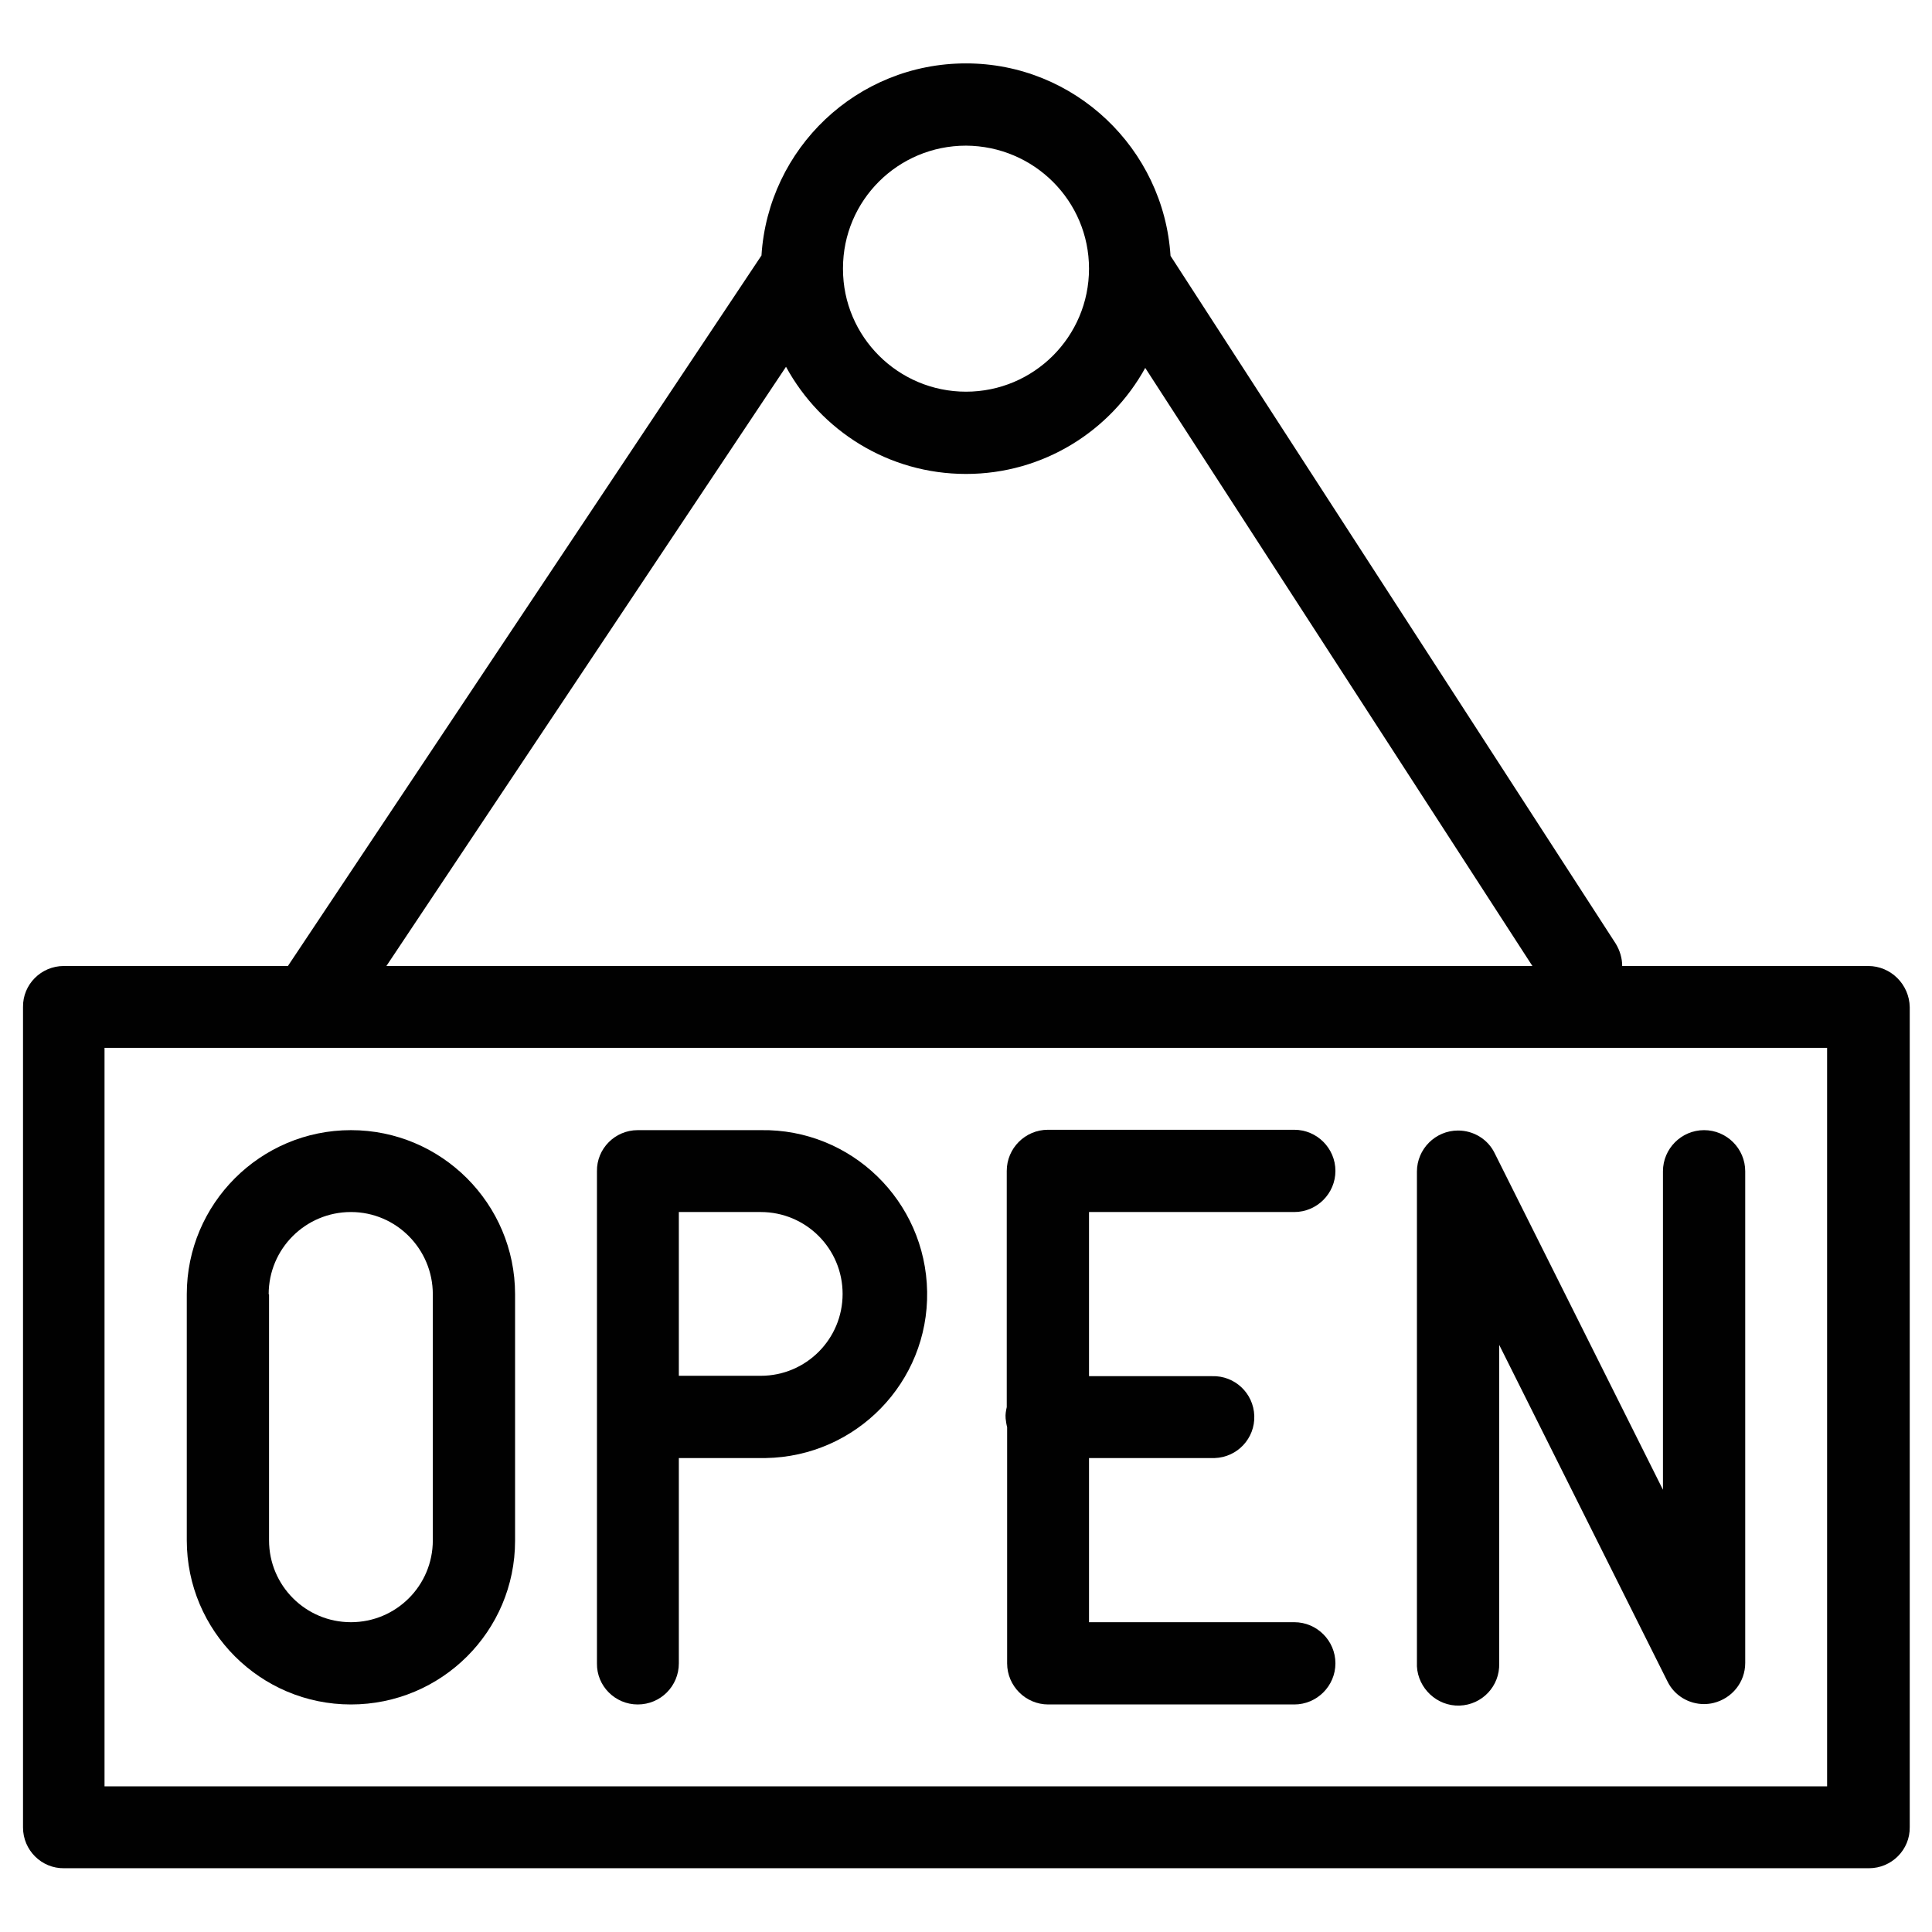
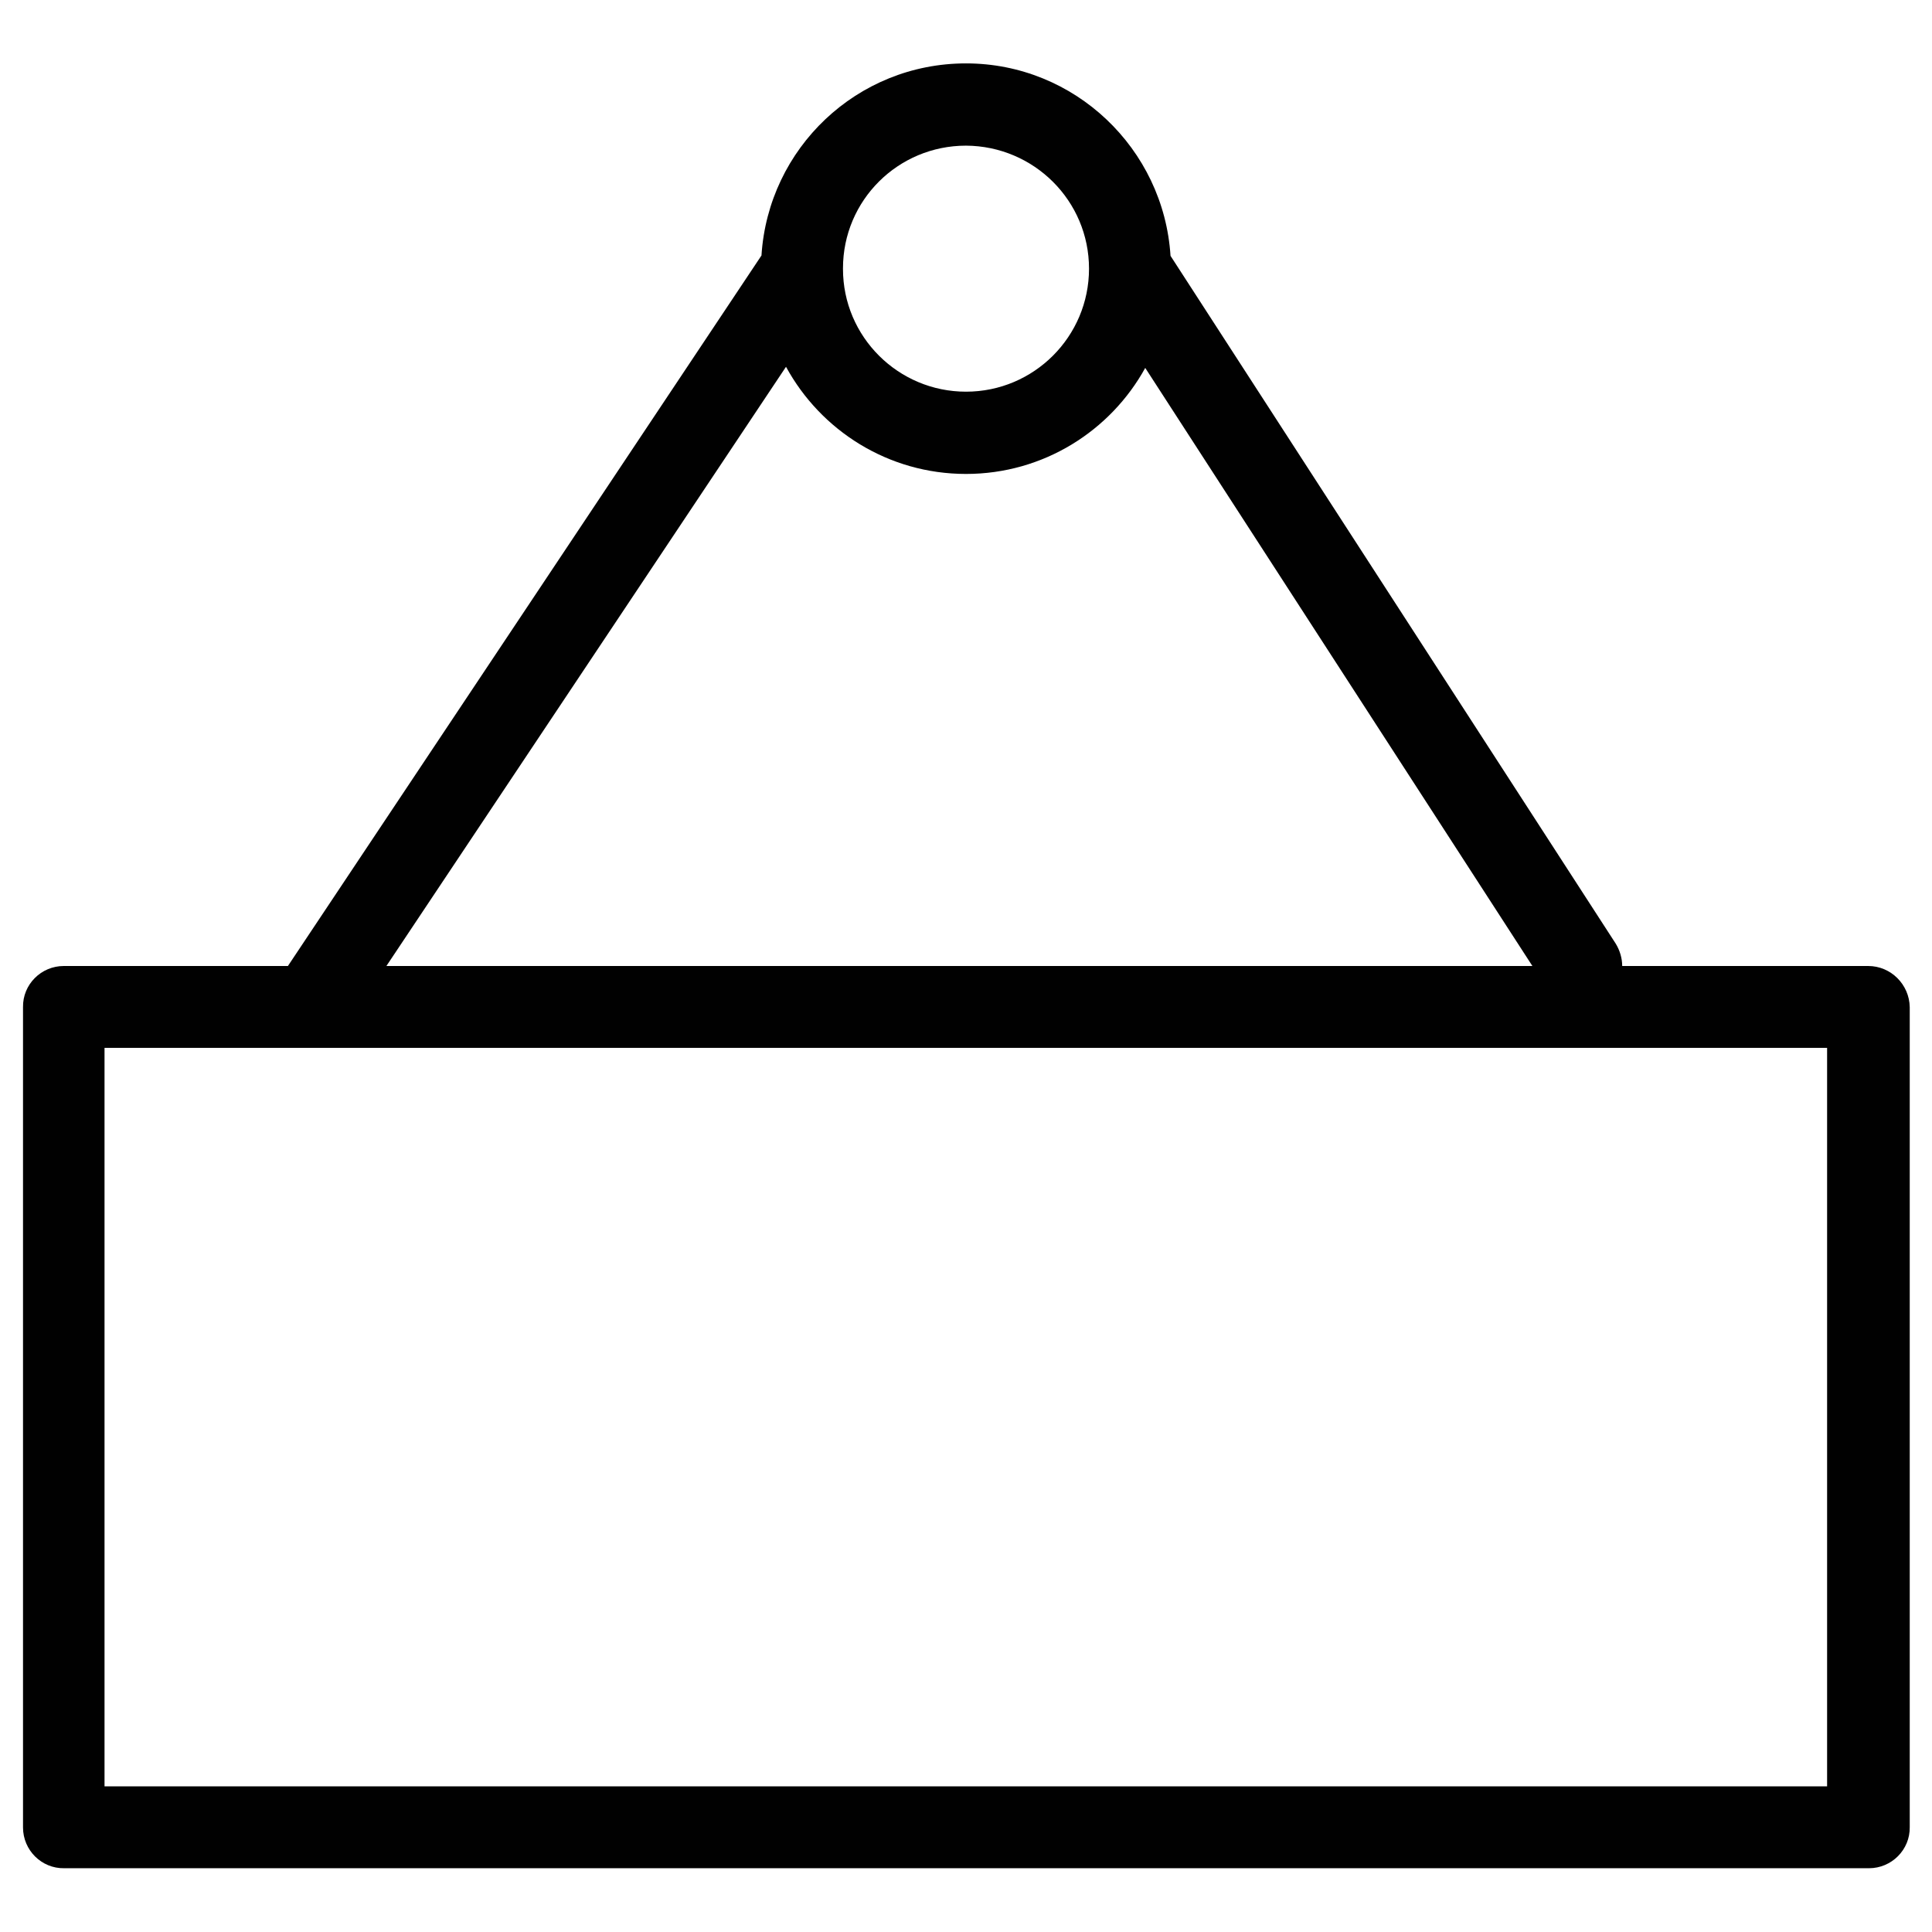
<svg xmlns="http://www.w3.org/2000/svg" version="1.1" id="Layer_1" x="0px" y="0px" viewBox="0 0 512 512" style="enable-background:new 0 0 512 512;" xml:space="preserve">
  <style type="text/css">
	.st0{fill:#010101;}
</style>
  <title>01</title>
  <g>
-     <path class="st0" d="M169,451.7C169,451.7,169,451.7,169,451.7c6.1,0,10.9-4.9,10.9-10.9v-54.4h21.7c0.4,0,0.9,0,1.3,0   c24-0.4,43.2-20.1,42.8-44.1c-0.4-24-20.1-43.2-44.1-42.8H169c0,0,0,0,0,0c-6,0-10.9,4.9-10.8,10.9v130.4c0,0,0,0,0,0   C158.1,446.8,163,451.7,169,451.7z M179.9,321.2h21.7c12,0,21.7,9.7,21.7,21.7s-9.7,21.7-21.7,21.7h-21.7L179.9,321.2z" />
-     <path class="st0" d="M49.5,343v65.2c0,24,19.5,43.5,43.5,43.5c24,0,43.5-19.4,43.5-43.4V343c0-24-19.5-43.5-43.5-43.5   C69,299.5,49.5,319,49.5,343z M71.2,343C71.2,343,71.2,343,71.2,343c0-12.1,9.8-21.8,21.8-21.8c12,0,21.7,9.8,21.7,21.8v65.2   c0,12-9.7,21.7-21.7,21.7c-12,0-21.7-9.7-21.7-21.7V343z" />
-     <path class="st0" d="M266.9,378.2v62.6c0,0,0,0,0,0c0,6,4.9,10.9,10.9,10.9H343c0,0,0,0,0,0c6,0,10.9-4.9,10.9-10.9   c0-6-4.9-10.9-10.9-10.9h-54.4v-43.5h32.6c0.2,0,0.4,0,0.7,0c6-0.2,10.7-5.2,10.5-11.2c-0.2-6-5.2-10.7-11.2-10.5h-32.6v-43.5H343   c6,0,10.9-4.9,10.9-10.9c0-6-4.9-10.9-10.9-10.9h-65.3c0,0,0,0,0,0c-6,0-10.9,4.9-10.9,10.9v62.6c-0.2,0.9-0.4,1.9-0.3,3   C266.6,376.7,266.7,377.5,266.9,378.2z" />
-     <path class="st0" d="M386.8,452c6-0.2,10.7-5.2,10.5-11.2v-84.4l44.6,89.2c1.8,3.7,5.6,6,9.7,6c0.8,0,1.7-0.1,2.5-0.3   c4.9-1.2,8.4-5.5,8.4-10.6V310.4c0-6-4.9-10.9-10.9-10.9c-6,0-10.9,4.9-10.9,10.9v84.4l-44.6-89.2c-1.8-3.7-5.6-6-9.7-6   c-6,0-10.9,4.9-10.9,10.9v130.4c0,0.2,0,0.4,0,0.7C375.8,447.4,380.8,452.2,386.8,452z" />
    <path class="st0" d="M495.1,256h-65.2c0-2-0.6-4.1-1.7-5.9L310.2,67.8c-1.8-28.4-25.4-51-54.2-51c-28.9,0-52.4,22.5-54.2,50.9   L76.3,256H16.9c0,0,0,0,0,0c-6,0-10.9,4.9-10.8,10.9v217.4c0,0,0,0,0,0c0,6,4.9,10.9,10.9,10.8h478.3c0,0,0,0,0,0   c6,0,10.9-4.9,10.8-10.9V266.9c0,0,0,0,0,0C506,260.9,501.1,256,495.1,256z M256,38.6L256,38.6c18,0.1,32.6,14.6,32.6,32.6   c0,0,0,0,0,0c0,18-14.6,32.6-32.6,32.6c-18,0-32.6-14.6-32.6-32.5c0-0.1,0-0.1,0-0.2C223.4,53.1,238,38.6,256,38.6z M208.3,97.2   c9.2,16.9,27.1,28.4,47.7,28.4c20.5,0,38.3-11.4,47.5-28.1L406.1,256H102.4L208.3,97.2z M484.3,473.4H27.7V277.7h456.5V473.4z" />
  </g>
</svg>